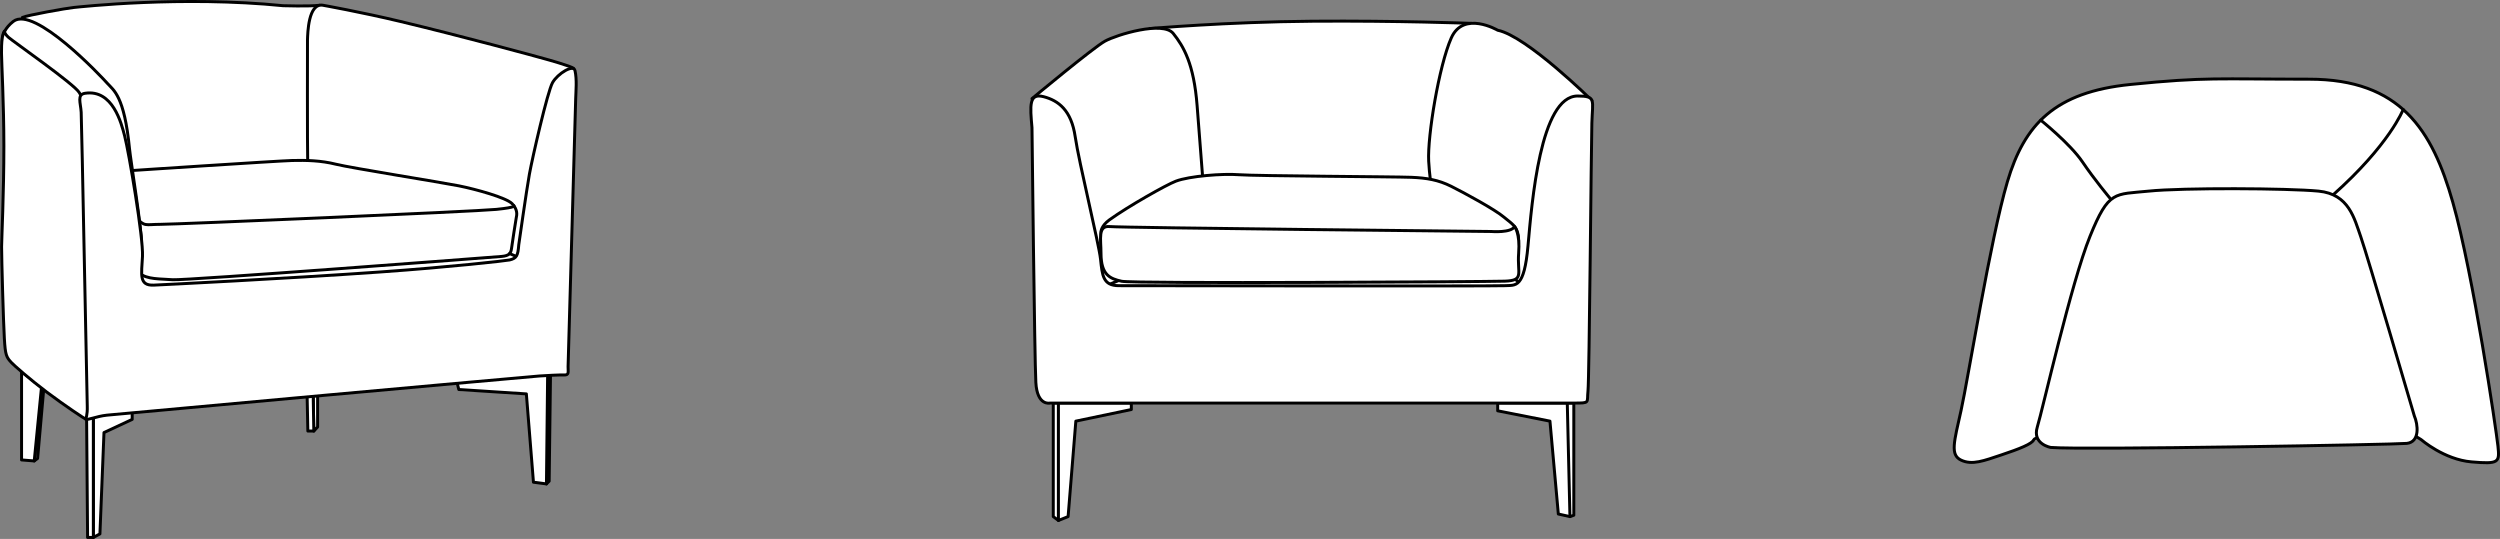
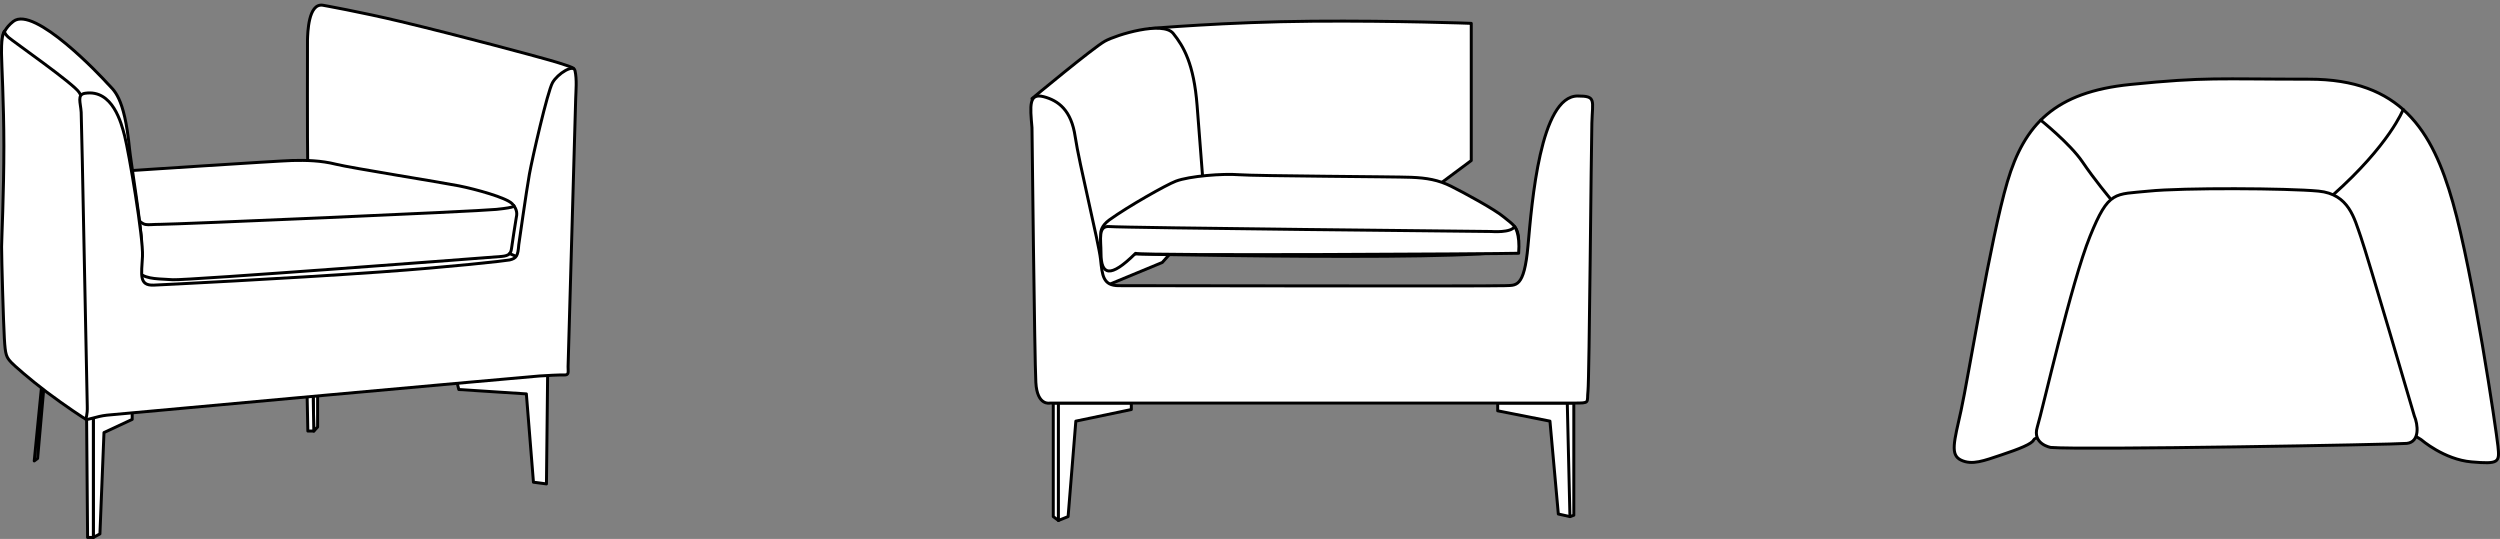
<svg xmlns="http://www.w3.org/2000/svg" version="1.1" x="0px" y="0px" width="1678.686px" height="361.879px" viewBox="0 0 1678.686 361.879" style="enable-background:new 0 0 1678.686 361.879;" xml:space="preserve">
  <rect x="0" y="0" width="1678.686" height="361.879" fill="#808080" stroke="none" />
  <style type="text/css">
	.st0{fill:#FFFFFF;stroke:#000000;stroke-width:2;stroke-linecap:round;stroke-linejoin:round;stroke-miterlimit:10;}
	.st1{fill:none;stroke:#000000;stroke-width:2;stroke-linecap:round;stroke-linejoin:round;stroke-miterlimit:10;}
</style>
  <defs>
</defs>
  <g>
    <path class="st0" d="M1625.744,295.196c0,0,15.348,13.38,33.844,14.954c18.494,1.574,18.889,0.393,17.709-10.625   c-1.182-11.019-16.529-115.305-30.303-163.709s-35.025-82.642-96.416-82.642s-69.262-1.574-120.027,3.542   s-71.229,26.76-82.641,65.326s-26.367,132.227-31.09,153.477c-4.723,21.251-7.477,29.909,0,33.45   c7.477,3.542,15.348,0.394,27.154-3.541c11.807-3.936,20.857-7.478,21.645-10.232c0.787-2.755,152.297-58.636,152.297-58.636   s36.205,24.792,45.648,25.186C1573.01,262.139,1625.744,295.196,1625.744,295.196z" />
    <path class="st1" d="M1613.67,73.551c0,0-9.178,23.7-47.35,57.544" />
    <path class="st1" d="M1370.299,80.677c0,0,19.719,15.786,27.982,27.985c8.266,12.199,18.496,24.398,18.496,24.398" />
    <path class="st0" d="M1621.143,279.222c2.467,5.692,3.941,17.508-5.033,18.506c-7.084,0.787-218.191,4.531-239.078,2.718   c0,0-12.586-2.182-9.045-13.701c3.543-11.52,22.818-97.016,35.412-128.104c12.592-31.089,16.527-27.94,39.352-30.302   c22.826-2.361,93.662-1.968,114.125,0c20.463,1.968,24.006,18.496,28.334,30.695   C1589.539,171.234,1621.143,279.222,1621.143,279.222z" />
  </g>
  <g>
-     <polygon class="st0" points="369.651,250.881 368.744,323.117 366.929,324.931 367.723,250.881  " />
    <polygon class="st0" points="358.197,323.797 366.929,324.931 367.723,250.881 305.806,252.469 308.074,261.54 353.435,264.489     " />
    <polygon class="st0" points="213.271,265.368 213.271,286.715 210.719,289.436 210.293,265.368  " />
    <polygon class="st0" points="206.721,289.436 210.719,289.436 210.293,265.368 206.211,265.368  " />
    <polygon class="st0" points="88.757,276.963 88.757,281.612 69.819,290.457 67.096,358.498 62.674,360.879 62.674,280.024    78.437,276.169  " />
    <polygon class="st0" points="58.137,280.024 58.818,360.879 62.674,360.879 62.674,280.024  " />
    <polygon class="st0" points="29.335,261.54 25.251,307.807 22.984,309.508 27.86,260.066  " />
-     <polygon class="st0" points="14.479,249.406 14.479,308.828 22.984,309.508 27.86,260.066  " />
-     <path class="st0" d="M15.071,11.681c3.571-1.53,29.574-6.175,34.392-6.655c4.817-0.478,72.633-7.994,140.674-1.191   c0,0,16.989,0.559,24.473-0.291l8.526,22.235l4.423,99.849l-141.865,14.97L56.777,77.66L45.891,41.428L25.818,28.671L15.071,11.681   z" />
    <path class="st0" d="M206.467,26.8c0.17-4.593,0.509-24.665,10.205-23.304c0,0,25.988,4.646,52.051,10.887   c41.74,9.995,91.853,23.604,97.299,25.174c0,0,18.03,4.933,19.221,6.464l-4.253,14.289l-30.108,112.778l-17.18,17.18   l-224.874,18.201l-20.072-9.355l-8.845-24.326l2.041-37.252l25.515-8.845c0,0,99.509-1.701,99.169-16.67   C206.296,97.051,206.467,26.8,206.467,26.8z" />
    <path class="st0" d="M83.994,114.799c0,0,102.968-6.804,112.267-7.032c9.299-0.226,19.278,0.001,29.257,2.496   c9.98,2.494,71.216,12.247,82.556,14.515c11.34,2.269,31.979,7.938,35.835,12.022c3.856,4.082,3.176,7.484,2.721,9.526   c-0.453,2.041-2.722,17.689-3.175,20.638c-0.453,2.949-1.359,4.763-6.577,5.217c-5.216,0.453-212.967,16.329-220.905,15.649   c-7.938-0.681-17.463,0-22.454-4.537c-4.99-4.536-12.007-37.697-12.007-37.697L83.994,114.799z" />
    <line class="st0" x1="342.19" y1="170.256" x2="346.485" y2="172.116" />
    <path class="st0" d="M344.965,138.047c0,0,2.571,1.132-11.717,2.551c-14.289,1.417-215.008,10.036-225.442,10.036   c-10.433,0-10.575,1.966-16.783-4.99" />
    <path class="st0" d="M8.921,14.382c14.063-10.953,59.168,37.082,63.25,41.674c4.082,4.593,11.311,8.165,14.799,43.886   c0.754,7.72,8.165,53.582,8.08,63.448C91.138,136.94,62.56,78,62.56,78L13.487,50.783L1.579,28.33c0,0-0.17,0.681,0-2.126   C1.749,23.397,3.371,18.705,8.921,14.382z" />
    <path class="st0" d="M2.919,20.915c0,0-0.149,1.547,2.913,4.268c3.062,2.722,44.312,31.469,47.459,37.082   c3.147,5.613,11.225,19.842,11.225,19.842l-0.254,95.231l5.359,74.76l-3.572,12.928l-3.374,9.866c0,0-3.77,7.059-5.131,6.549   c-0.701-0.264-13.997-9.01-26.196-18.201c-11.494-8.659-21.812-17.827-23.389-19.476c-3.743-3.913-4.384-5.188-5.041-16.5   c-0.657-11.311-1.848-52.987-1.848-61.577c0-4.456,1.541-36.557,1.531-67.615C2.59,69.265,1.028,41.332,1.069,37.77   C1.069,37.77,0.449,24.587,2.919,20.915z" />
    <path class="st0" d="M381.444,246.232c0,3.659,0.794,5.668-2.608,5.555c-3.402-0.113-11.34,0.34-16.67,0.68   c-5.33,0.341-283.205,25.515-290.42,26.309c-7.216,0.793-12.798,3.511-14.204,2.665c0,0,1.277-2.779,1.049-8.789   c-0.227-6.01-3.708-190.626-4.082-197.204s-2.999-11.969,2.609-12.815c18.596-2.805,24.377,20.214,26.535,28.464   c2.828,10.807,12.666,68.704,12.021,81.018c-0.645,12.316-2.495,19.795,7.597,19.342c5.917-0.266,86.602-4.218,152.298-8.847   c46.388-3.267,84.688-7.582,86.62-8.052c4.667-1.134,5.576-2.722,6.142-10.205c0,0,5.217-36.742,7.144-47.402   c1.928-10.66,12.134-55.453,15.536-61.463c3.402-6.01,14.026-12.63,15.083-8.051c1.36,5.896,0.607,13.641,0.462,18.824   C386.386,72.274,381.444,246.232,381.444,246.232z" />
  </g>
  <g>
-     <path class="st0" d="M732.362,207.849c0,0,304.92-6.93,304.92-8.663c0-1.732-17.543-60.203-17.543-60.203L934.632,95.67   l-150.295,18.191l-58.473,19.491l-15.159,71.465L732.362,207.849z" />
    <polygon class="st0" points="1005.664,270.652 1005.664,275.849 1040.748,282.78 1046.378,345.149 1050.367,346.037    1054.175,346.883 1056.773,345.963 1056.773,270.652  " />
    <line class="st0" x1="1052.39" y1="270.652" x2="1054.175" y2="346.883" />
    <polygon class="st0" points="707.241,346.883 710.706,349.481 710.706,270.652 707.241,270.652  " />
    <polygon class="st0" points="710.706,349.481 717.203,346.883 722.4,282.78 759.649,274.984 759.649,270.652 710.706,270.652  " />
    <path class="st0" d="M772.184,19.177c0,0,51.569-4.502,108.958-4.934c57.389-0.434,106.766,1.437,106.766,1.437v92.118   l-37.25,27.72l-161.555-6.064l-12.561-51.108L772.184,19.177z" />
-     <path class="st0" d="M1068.9,67.437c0,0-43.745-43.233-63.236-47.132c0,0-22.956-13.427-31.185,5.198   c-8.229,18.624-16.025,65.834-15.158,82.728c0.864,16.892,5.63,40.713,5.63,40.713l74.064,54.574L1068.9,67.437z" />
    <path class="st0" d="M692.948,66.217c0,0,41.147-34.217,48.943-38.547c7.796-4.331,38.98-13.86,45.911-5.198   c6.93,8.663,13.861,20.357,16.025,48.51c2.166,28.153,5.631,72.766,5.631,72.766l-29.019,32.484l-55.44,22.955l-9.096-75.362   L692.948,66.217z" />
    <path class="st0" d="M739.292,155.455c-0.001,0,0.249-3.93,5.631-7.811c12.655-9.126,38.23-23.554,44.611-25.985   c9.096-3.467,31.617-5.199,42.446-4.332c10.828,0.865,105.25,1.298,115.646,1.732c10.394,0.434,18.189,1.733,26.852,6.064   c8.663,4.33,29.453,15.593,35.517,20.79c6.063,5.197,10.828,6.497,9.529,20.356c-0.982,10.483-280.232,3.793-280.232,3.793V155.455   z" />
-     <path class="st0" d="M739.292,170.062c0-9.464-2.319-18.739,5.918-17.922c8.236,0.817,256.123,3.301,256.123,3.301   s13.533,1.095,15.646-3.351c0,0,3.842,4.439,2.76,17.972c-1.082,13.532,4.117,18.297-9.31,18.73   c-13.427,0.432-249.481,1.799-257.277,0.066C745.355,187.127,739.292,184.67,739.292,170.062z" />
+     <path class="st0" d="M739.292,170.062c0-9.464-2.319-18.739,5.918-17.922c8.236,0.817,256.123,3.301,256.123,3.301   s13.533,1.095,15.646-3.351c0,0,3.842,4.439,2.76,17.972c-13.427,0.432-249.481,1.799-257.277,0.066C745.355,187.127,739.292,184.67,739.292,170.062z" />
    <path class="st0" d="M692.948,85.708c-1.3-14.727-2.166-23.388,7.796-20.79c9.961,2.6,18.624,9.095,21.223,26.854   c2.599,17.759,15.856,71.466,17.023,82.294c1.168,10.829,1.601,17.758,12.212,17.758c10.612,0,251.863,0.434,259.226,0   c7.363-0.433,12.994,2.167,15.592-26.854c2.599-29.02,8.228-100.51,33.352-100.51c12.566,0,9.962,2.624,9.527,18.217   c-0.432,15.592-1.731,171.518-2.598,179.746c-0.867,8.229,1.733,8.229-9.529,8.229c-11.261,0-351.698,0-351.698,0   s-8.663,2.165-9.528-13.86C694.68,240.767,692.948,85.708,692.948,85.708z" />
  </g>
</svg>